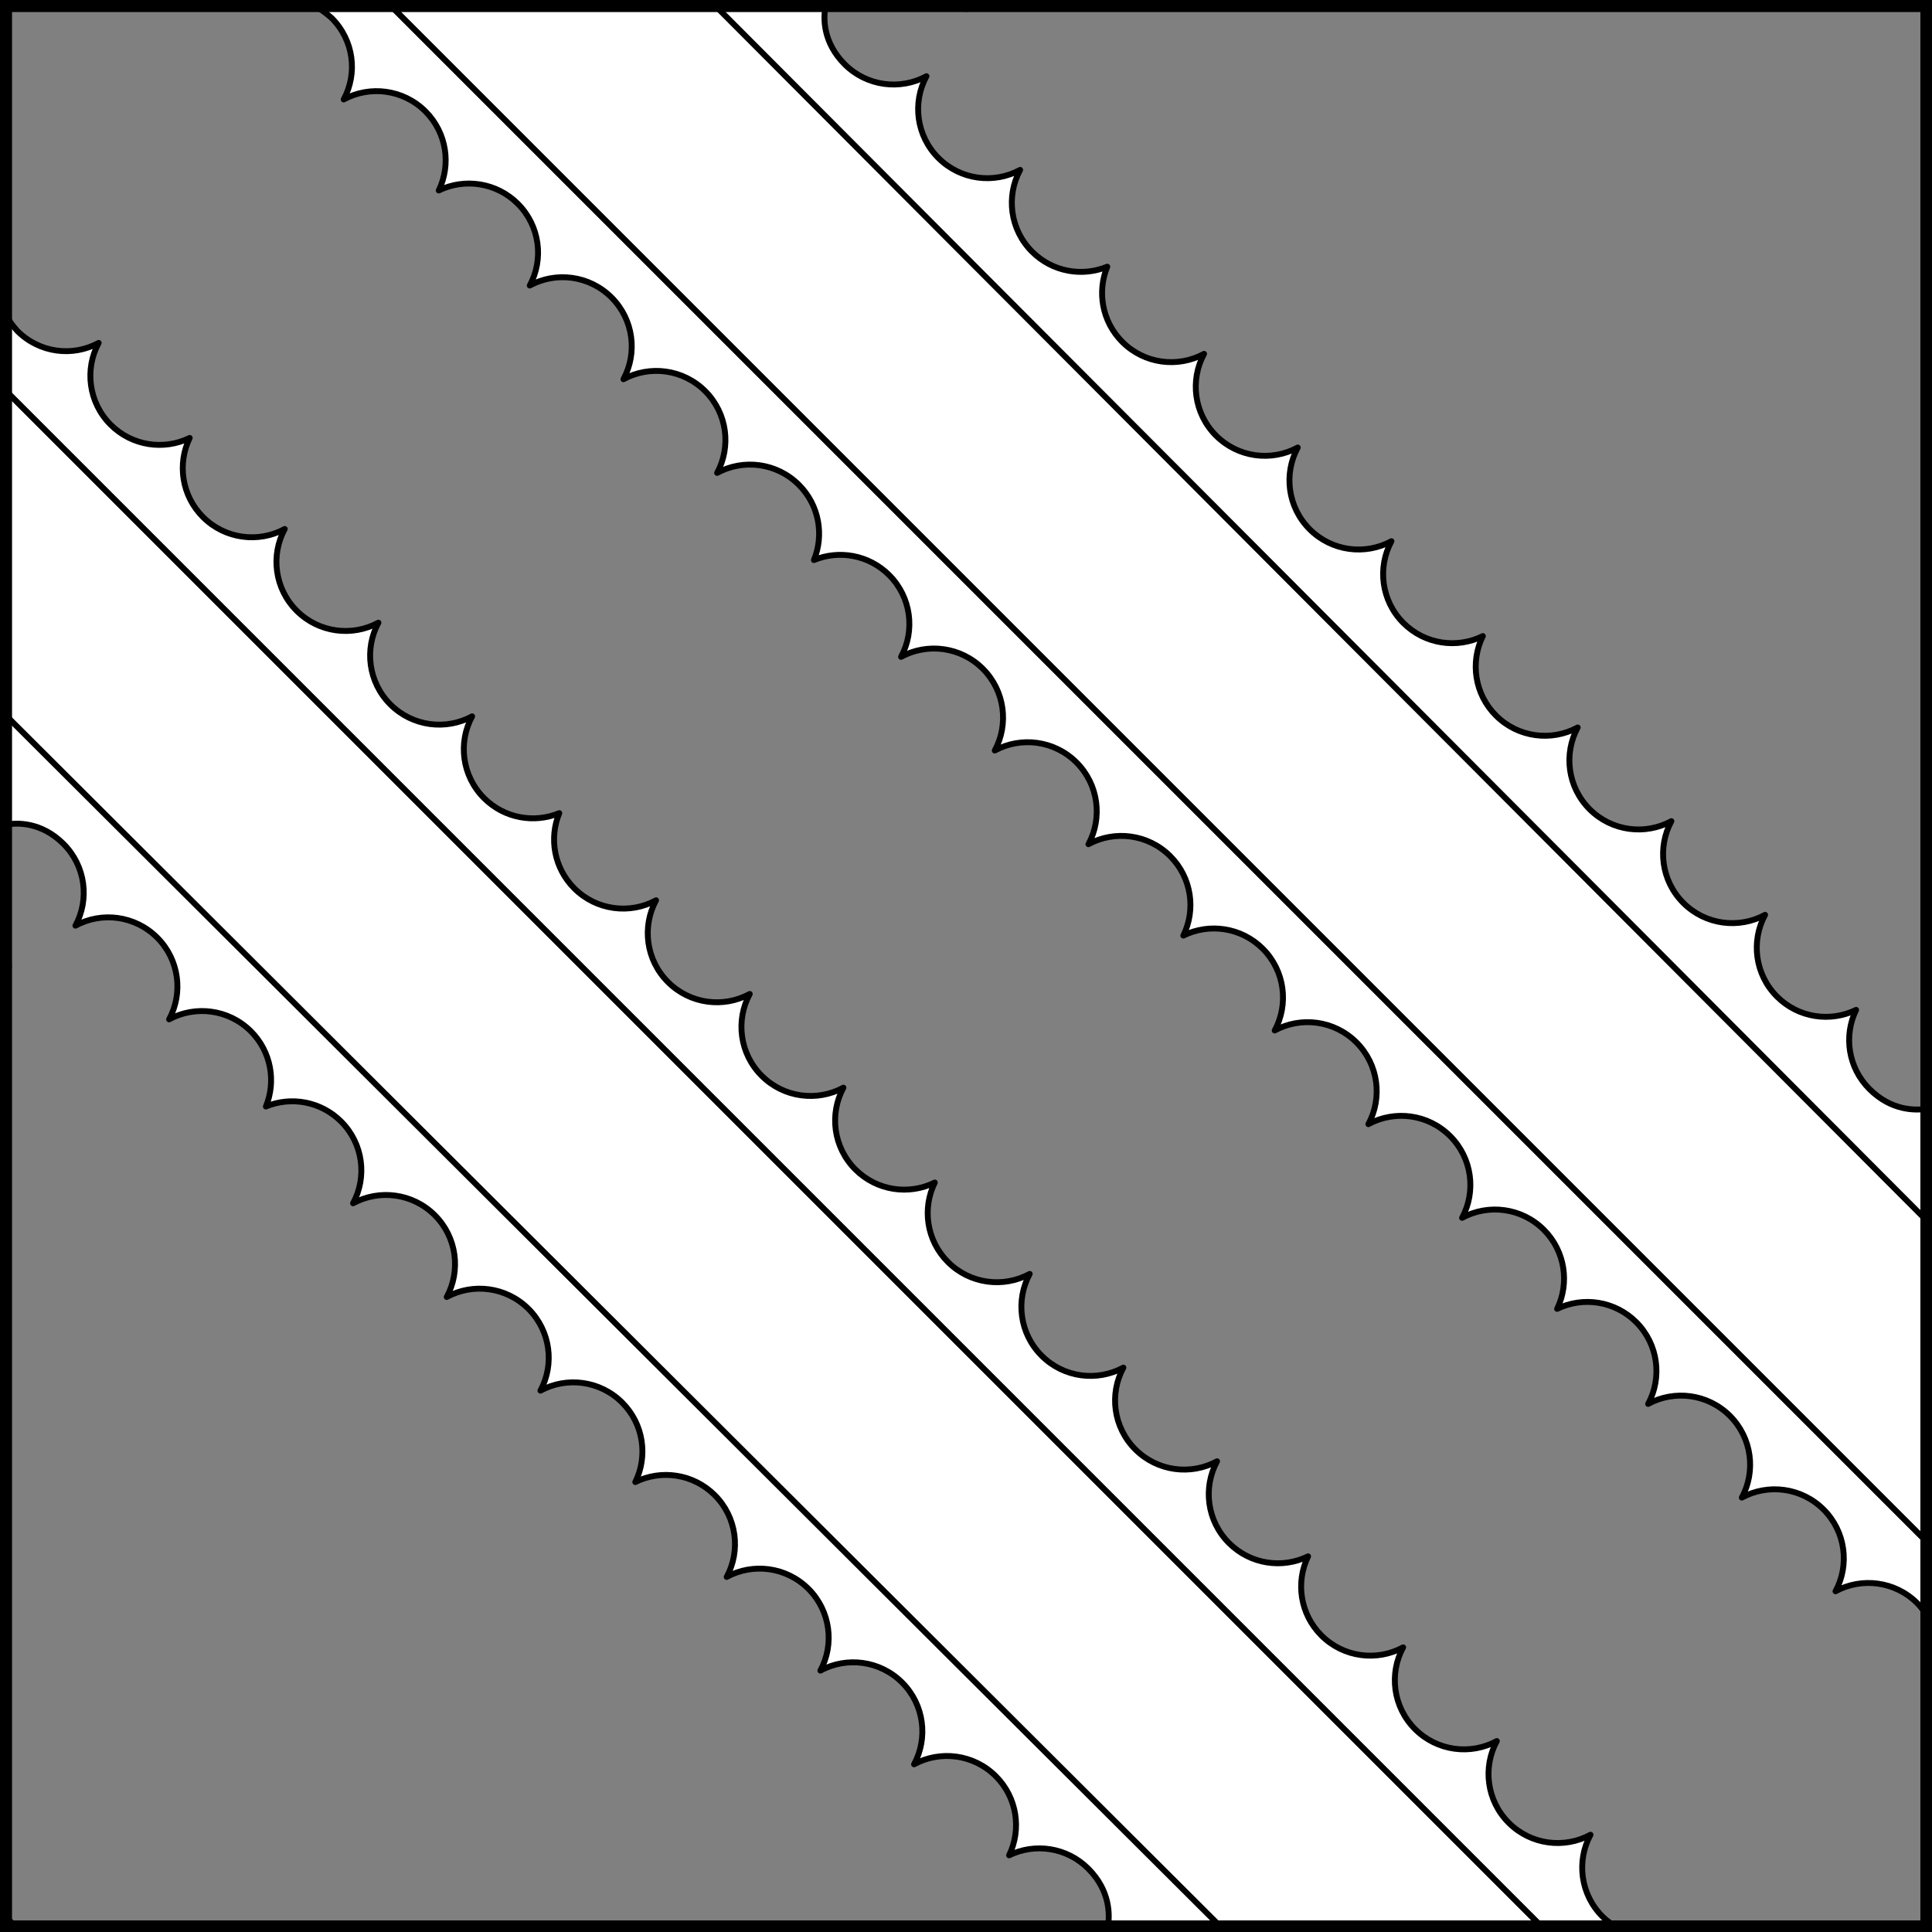
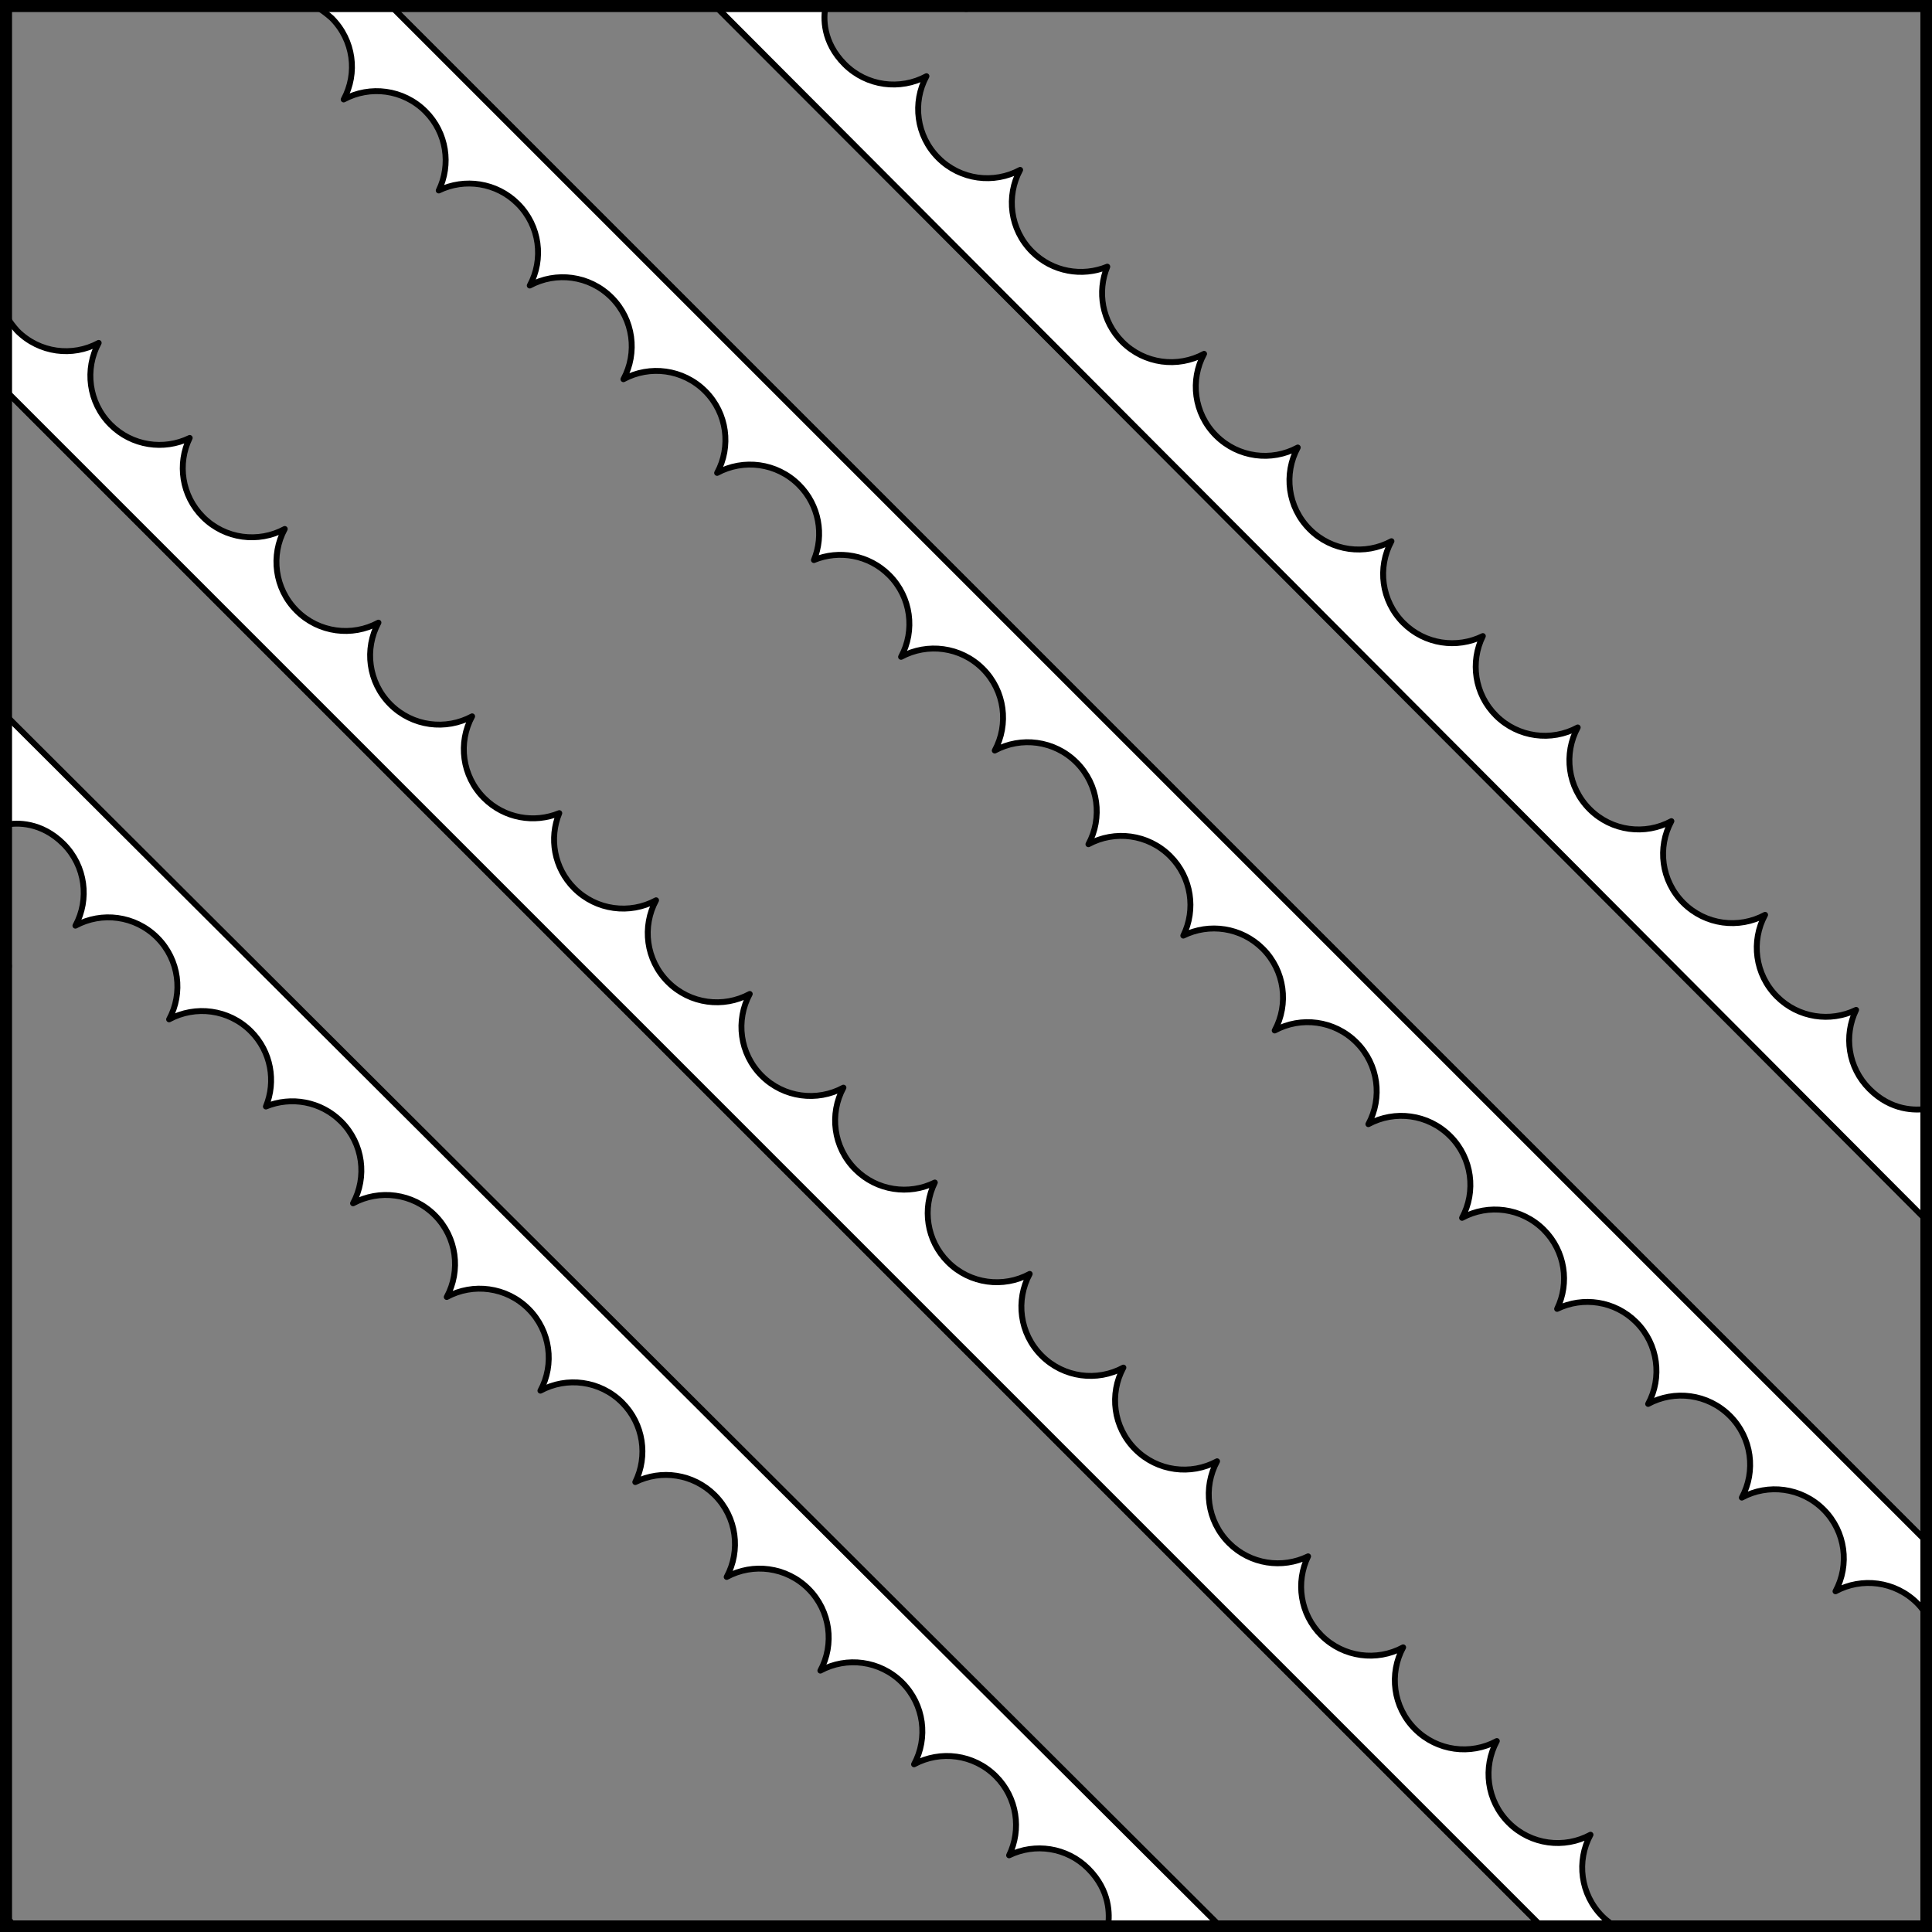
<svg xmlns="http://www.w3.org/2000/svg" version="1.1" viewBox="425.5 65.5 327.938 327.938" width="327.938" height="327.938">
  <rect x="425.5" y="65.5" width="327.938" height="327.938" fill="#808080" stroke="none" />
  <defs>
    <clipPath id="artboard_clip_path">
      <path d="M 425.5 65.5 L 753.438 65.5 L 753.438 393.438 L 425.5 393.438 Z" />
    </clipPath>
  </defs>
  <g id="Bendlets_Fimbriated_Engrailed,_Two_(2)" stroke-opacity="1" stroke="none" fill="none" fill-opacity="1" stroke-dasharray="none">
    <title>Bendlets Fimbriated Engrailed, Two (2)</title>
    <g id="Bendlets_Fimbriated_Engrailed,_Two_(2)_Layer_2" clip-path="url(#artboard_clip_path)">
      <title>Layer 2</title>
      <g id="Graphic_329">
        <path d="M 39.403 99.956 C 39.405 103.641 39.407 107.648 39.409 111.987 L 326.112 398.689 C 328.742 395.263 331.323 391.806 333.852 388.323 C 330.474 388.659 326.979 387.533 324.392 384.946 C 320.634 381.187 319.959 375.513 322.368 371.067 C 317.922 373.476 312.248 372.802 308.49 369.044 C 304.732 365.285 304.057 359.611 306.466 355.165 C 302.021 357.574 296.346 356.9 292.588 353.142 C 288.83 349.383 288.155 343.709 290.565 339.263 C 286.119 341.673 280.444 340.998 276.686 337.24 C 273.054 333.608 272.302 328.186 274.43 323.813 C 270.057 325.941 264.636 325.189 261.004 321.557 C 257.245 317.799 256.571 312.125 258.98 307.679 C 254.534 310.088 248.86 309.414 245.102 305.655 C 241.344 301.897 240.669 296.223 243.078 291.777 C 238.632 294.186 232.958 293.512 229.2 289.753 C 225.442 285.995 224.767 280.321 227.176 275.875 C 222.73 278.284 217.056 277.61 213.298 273.852 C 209.648 270.202 208.907 264.746 211.073 260.362 C 206.689 262.528 201.233 261.787 197.583 258.137 C 193.825 254.379 193.151 248.705 195.56 244.259 C 191.114 246.668 185.44 245.993 181.681 242.235 C 177.923 238.477 177.249 232.803 179.658 228.357 C 175.212 230.766 169.538 230.091 165.78 226.333 C 162.021 222.575 161.347 216.901 163.756 212.455 L 163.756 212.455 C 159.31 214.864 153.636 214.19 149.878 210.431 C 146.425 206.979 145.575 201.91 147.327 197.661 C 143.079 199.413 138.009 198.563 134.557 195.11 C 130.799 191.352 130.124 185.678 132.533 181.232 C 128.087 183.641 122.413 182.967 118.655 179.208 C 114.897 175.45 114.222 169.776 116.631 165.33 C 112.185 167.739 106.511 167.065 102.753 163.307 C 98.995 159.548 98.32 153.874 100.729 149.428 C 96.283 151.837 90.609 151.163 86.851 147.405 C 83.219 143.773 82.467 138.351 84.595 133.978 C 80.222 136.106 74.801 135.354 71.169 131.722 C 67.41 127.964 66.736 122.29 69.145 117.844 C 64.699 120.253 59.025 119.579 55.267 115.82 C 51.508 112.062 50.834 106.388 53.243 101.942 C 48.812 104.343 43.161 103.681 39.403 99.956 Z" fill="#FFFFFF" />
        <path d="M 39.403 99.956 C 39.405 103.641 39.407 107.648 39.409 111.987 L 326.112 398.689 C 328.742 395.263 331.323 391.806 333.852 388.323 C 330.474 388.659 326.979 387.533 324.392 384.946 C 320.634 381.187 319.959 375.513 322.368 371.067 C 317.922 373.476 312.248 372.802 308.49 369.044 C 304.732 365.285 304.057 359.611 306.466 355.165 C 302.021 357.574 296.346 356.9 292.588 353.142 C 288.83 349.383 288.155 343.709 290.565 339.263 C 286.119 341.673 280.444 340.998 276.686 337.24 C 273.054 333.608 272.302 328.186 274.43 323.813 C 270.057 325.941 264.636 325.189 261.004 321.557 C 257.245 317.799 256.571 312.125 258.98 307.679 C 254.534 310.088 248.86 309.414 245.102 305.655 C 241.344 301.897 240.669 296.223 243.078 291.777 C 238.632 294.186 232.958 293.512 229.2 289.753 C 225.442 285.995 224.767 280.321 227.176 275.875 C 222.73 278.284 217.056 277.61 213.298 273.852 C 209.648 270.202 208.907 264.746 211.073 260.362 C 206.689 262.528 201.233 261.787 197.583 258.137 C 193.825 254.379 193.151 248.705 195.56 244.259 C 191.114 246.668 185.44 245.993 181.681 242.235 C 177.923 238.477 177.249 232.803 179.658 228.357 C 175.212 230.766 169.538 230.091 165.78 226.333 C 162.021 222.575 161.347 216.901 163.756 212.455 L 163.756 212.455 C 159.31 214.864 153.636 214.19 149.878 210.431 C 146.425 206.979 145.575 201.91 147.327 197.661 C 143.079 199.413 138.009 198.563 134.557 195.11 C 130.799 191.352 130.124 185.678 132.533 181.232 C 128.087 183.641 122.413 182.967 118.655 179.208 C 114.897 175.45 114.222 169.776 116.631 165.33 C 112.185 167.739 106.511 167.065 102.753 163.307 C 98.995 159.548 98.32 153.874 100.729 149.428 C 96.283 151.837 90.609 151.163 86.851 147.405 C 83.219 143.773 82.467 138.351 84.595 133.978 C 80.222 136.106 74.801 135.354 71.169 131.722 C 67.41 127.964 66.736 122.29 69.145 117.844 C 64.699 120.253 59.025 119.579 55.267 115.82 C 51.508 112.062 50.834 106.388 53.243 101.942 C 48.812 104.343 43.161 103.681 39.403 99.956 Z" stroke="black" stroke-linecap="round" stroke-linejoin="round" stroke-width="1" />
      </g>
      <g id="Graphic_327">
        <path d="M 390.95 277.826 C 392.397 273.101 393.707 268.38 394.875 263.671 C 391.505 263.998 388.02 262.872 385.439 260.291 C 381.681 256.533 381.006 250.858 383.415 246.412 C 378.969 248.822 373.295 248.147 369.537 244.389 C 365.905 240.757 365.153 235.335 367.281 230.962 C 362.908 233.09 357.487 232.339 353.855 228.707 C 350.096 224.948 349.422 219.274 351.831 214.828 C 347.385 217.237 341.711 216.563 337.953 212.805 C 334.194 209.046 333.52 203.372 335.929 198.926 C 331.483 201.335 325.809 200.661 322.051 196.903 C 318.292 193.144 317.618 187.47 320.027 183.024 C 315.581 185.433 309.907 184.759 306.149 181.001 C 302.499 177.351 301.758 171.895 303.924 167.511 C 299.54 169.677 294.084 168.936 290.434 165.286 C 286.676 161.528 286.002 155.854 288.411 151.408 C 283.965 153.817 278.291 153.143 274.532 149.384 C 270.774 145.626 270.1 139.952 272.509 135.506 C 268.063 137.915 262.389 137.241 258.63 133.482 C 254.872 129.724 254.198 124.05 256.607 119.604 L 256.607 119.604 C 254.87 120.545 252.946 121.016 251.022 121.016 C 248.02 121.016 245.019 119.871 242.728 117.58 C 239.276 114.128 238.426 109.059 240.178 104.81 C 235.929 106.562 230.86 105.712 227.408 102.26 C 223.649 98.501 222.975 92.827 225.384 88.381 C 220.938 90.79 215.264 90.116 211.506 86.358 C 207.747 82.599 207.073 76.925 209.482 72.479 C 205.036 74.888 199.362 74.214 195.604 70.456 C 194.405 69.256 193.519 67.862 192.948 66.375 L 179.499 66.375 Z" fill="#FFFFFF" />
        <path d="M 390.95 277.826 C 392.397 273.101 393.707 268.38 394.875 263.671 C 391.505 263.998 388.02 262.872 385.439 260.291 C 381.681 256.533 381.006 250.858 383.415 246.412 C 378.969 248.822 373.295 248.147 369.537 244.389 C 365.905 240.757 365.153 235.335 367.281 230.962 C 362.908 233.09 357.487 232.339 353.855 228.707 C 350.096 224.948 349.422 219.274 351.831 214.828 C 347.385 217.237 341.711 216.563 337.953 212.805 C 334.194 209.046 333.52 203.372 335.929 198.926 C 331.483 201.335 325.809 200.661 322.051 196.903 C 318.292 193.144 317.618 187.47 320.027 183.024 C 315.581 185.433 309.907 184.759 306.149 181.001 C 302.499 177.351 301.758 171.895 303.924 167.511 C 299.54 169.677 294.084 168.936 290.434 165.286 C 286.676 161.528 286.002 155.854 288.411 151.408 C 283.965 153.817 278.291 153.143 274.532 149.384 C 270.774 145.626 270.1 139.952 272.509 135.506 C 268.063 137.915 262.389 137.241 258.63 133.482 C 254.872 129.724 254.198 124.05 256.607 119.604 L 256.607 119.604 C 254.87 120.545 252.946 121.016 251.022 121.016 C 248.02 121.016 245.019 119.871 242.728 117.58 C 239.276 114.128 238.426 109.059 240.178 104.81 C 235.929 106.562 230.86 105.712 227.408 102.26 C 223.649 98.501 222.975 92.827 225.384 88.381 C 220.938 90.79 215.264 90.116 211.506 86.358 C 207.747 82.599 207.073 76.925 209.482 72.479 C 205.036 74.888 199.362 74.214 195.604 70.456 C 194.405 69.256 193.519 67.862 192.948 66.375 L 179.499 66.375 Z" stroke="black" stroke-linecap="round" stroke-linejoin="round" stroke-width="1" />
      </g>
      <g id="Graphic_300">
-         <path d="M 752.305 327.238 L 752.305 271.935 L 546.839 66.469 L 491.535 66.469 Z" fill="#FFFFFF" />
        <path d="M 752.305 327.238 L 752.305 271.935 L 546.839 66.469 L 491.535 66.469 Z" stroke="black" stroke-linecap="round" stroke-linejoin="round" stroke-width="1" />
      </g>
      <g id="Graphic_299">
-         <path d="M 426.336 131.668 L 426.336 186.971 L 631.802 392.438 L 687.106 392.438 Z" fill="#FFFFFF" />
        <path d="M 426.336 131.668 L 426.336 186.971 L 631.802 392.438 L 687.106 392.438 Z" stroke="black" stroke-linecap="round" stroke-linejoin="round" stroke-width="1" />
      </g>
      <g id="Graphic_315">
        <path d="M 485.427 269.749 L 485.427 269.749 C 489.873 267.339 495.547 268.014 499.305 271.772 C 503.064 275.53 503.738 281.205 501.329 285.651 C 505.775 283.241 511.449 283.916 515.207 287.674 C 518.966 291.432 519.64 297.107 517.231 301.553 C 521.677 299.143 527.351 299.818 531.109 303.576 C 534.759 307.226 535.5 312.682 533.334 317.066 C 537.718 314.899 543.174 315.641 546.824 319.291 C 550.582 323.049 551.256 328.723 548.847 333.169 C 553.293 330.76 558.967 331.434 562.726 335.192 C 566.484 338.951 567.158 344.625 564.749 349.071 C 569.195 346.662 574.869 347.336 578.628 351.094 C 582.386 354.853 583.06 360.527 580.651 364.973 C 585.097 362.564 590.771 363.238 594.529 366.996 C 598.162 370.628 598.913 376.05 596.785 380.423 C 601.158 378.295 606.58 379.047 610.212 382.679 C 613.97 386.437 613.85 390.501 613.585 392.429 L 632.71 392.571 L 426.416 186.859 L 426.539 205.492 C 428.327 205.112 432.52 204.987 436.279 208.746 C 440.037 212.504 440.711 218.178 438.302 222.624 C 442.748 220.215 448.422 220.889 452.181 224.648 C 455.939 228.406 456.613 234.08 454.204 238.526 C 458.65 236.117 464.324 236.791 468.083 240.549 C 471.535 244.002 472.385 249.071 470.633 253.32 C 474.882 251.568 479.951 252.418 483.403 255.87 C 487.162 259.628 487.836 265.303 485.427 269.749 Z" fill="#FFFFFF" />
        <path d="M 485.427 269.749 L 485.427 269.749 C 489.873 267.339 495.547 268.014 499.305 271.772 C 503.064 275.53 503.738 281.205 501.329 285.651 C 505.775 283.241 511.449 283.916 515.207 287.674 C 518.966 291.432 519.64 297.107 517.231 301.553 C 521.677 299.143 527.351 299.818 531.109 303.576 C 534.759 307.226 535.5 312.682 533.334 317.066 C 537.718 314.899 543.174 315.641 546.824 319.291 C 550.582 323.049 551.256 328.723 548.847 333.169 C 553.293 330.76 558.967 331.434 562.726 335.192 C 566.484 338.951 567.158 344.625 564.749 349.071 C 569.195 346.662 574.869 347.336 578.628 351.094 C 582.386 354.853 583.06 360.527 580.651 364.973 C 585.097 362.564 590.771 363.238 594.529 366.996 C 598.162 370.628 598.913 376.05 596.785 380.423 C 601.158 378.295 606.58 379.047 610.212 382.679 C 613.97 386.437 613.85 390.501 613.585 392.429 L 632.71 392.571 L 426.416 186.859 L 426.539 205.492 C 428.327 205.112 432.52 204.987 436.279 208.746 C 440.037 212.504 440.711 218.178 438.302 222.624 C 442.748 220.215 448.422 220.889 452.181 224.648 C 455.939 228.406 456.613 234.08 454.204 238.526 C 458.65 236.117 464.324 236.791 468.083 240.549 C 471.535 244.002 472.385 249.071 470.633 253.32 C 474.882 251.568 479.951 252.418 483.403 255.87 C 487.162 259.628 487.836 265.303 485.427 269.749 Z" stroke="black" stroke-linecap="round" stroke-linejoin="round" stroke-width="1" />
      </g>
      <g id="Graphic_281">
        <path d="M 536.861 218.314 C 532.415 220.723 526.741 220.049 522.983 216.291 C 519.53 212.838 518.68 207.769 520.433 203.52 C 516.184 205.272 511.115 204.422 507.662 200.97 C 503.904 197.212 503.229 191.537 505.639 187.091 C 501.193 189.501 495.518 188.826 491.76 185.068 C 488.002 181.31 487.327 175.635 489.737 171.189 C 485.291 173.599 479.616 172.924 475.858 169.166 C 472.1 165.408 471.425 159.733 473.835 155.288 C 469.389 157.697 463.715 157.022 459.956 153.264 C 456.324 149.632 455.572 144.21 457.701 139.837 C 453.328 141.966 447.906 141.214 444.274 137.582 C 440.516 133.823 439.841 128.149 442.25 123.703 C 437.805 126.113 432.19 125.422 428.432 121.664 C 426.959 120.007 426.443 118.879 426.443 118.879 L 426.001 131.333 L 687 392.332 L 699.436 392.358 C 699.436 392.358 698.327 391.635 697.497 390.805 C 693.739 387.047 693.064 381.373 695.474 376.927 C 691.028 379.336 685.354 378.661 681.595 374.903 C 677.837 371.145 677.163 365.471 679.572 361.025 C 675.126 363.434 669.452 362.759 665.693 359.001 C 661.935 355.243 661.261 349.569 663.67 345.123 C 659.224 347.532 653.55 346.857 649.791 343.099 C 646.159 339.467 645.407 334.046 647.536 329.673 C 643.163 331.801 637.741 331.049 634.109 327.417 C 630.351 323.659 629.676 317.984 632.086 313.538 C 627.64 315.948 621.965 315.273 618.207 311.515 C 614.449 307.757 613.774 302.082 616.184 297.636 C 611.738 300.046 606.063 299.371 602.305 295.613 C 598.547 291.855 597.872 286.18 600.282 281.734 C 595.836 284.144 590.162 283.469 586.403 279.711 C 582.754 276.061 582.012 270.605 584.178 266.221 C 579.795 268.388 574.338 267.646 570.689 263.997 C 566.931 260.238 566.256 254.564 568.665 250.118 C 564.219 252.527 558.545 251.853 554.787 248.095 C 551.029 244.336 550.354 238.662 552.763 234.216 C 548.317 236.625 542.643 235.951 538.885 232.193 C 535.127 228.434 534.452 222.76 536.861 218.314 Z" fill="#FFFFFF" />
        <path d="M 536.861 218.314 C 532.415 220.723 526.741 220.049 522.983 216.291 C 519.53 212.838 518.68 207.769 520.433 203.52 C 516.184 205.272 511.115 204.422 507.662 200.97 C 503.904 197.212 503.229 191.537 505.639 187.091 C 501.193 189.501 495.518 188.826 491.76 185.068 C 488.002 181.31 487.327 175.635 489.737 171.189 C 485.291 173.599 479.616 172.924 475.858 169.166 C 472.1 165.408 471.425 159.733 473.835 155.288 C 469.389 157.697 463.715 157.022 459.956 153.264 C 456.324 149.632 455.572 144.21 457.701 139.837 C 453.328 141.966 447.906 141.214 444.274 137.582 C 440.516 133.823 439.841 128.149 442.25 123.703 C 437.805 126.113 432.19 125.422 428.432 121.664 C 426.959 120.007 426.443 118.879 426.443 118.879 L 426.001 131.333 L 687 392.332 L 699.436 392.358 C 699.436 392.358 698.327 391.635 697.497 390.805 C 693.739 387.047 693.064 381.373 695.474 376.927 C 691.028 379.336 685.354 378.661 681.595 374.903 C 677.837 371.145 677.163 365.471 679.572 361.025 C 675.126 363.434 669.452 362.759 665.693 359.001 C 661.935 355.243 661.261 349.569 663.67 345.123 C 659.224 347.532 653.55 346.857 649.791 343.099 C 646.159 339.467 645.407 334.046 647.536 329.673 C 643.163 331.801 637.741 331.049 634.109 327.417 C 630.351 323.659 629.676 317.984 632.086 313.538 C 627.64 315.948 621.965 315.273 618.207 311.515 C 614.449 307.757 613.774 302.082 616.184 297.636 C 611.738 300.046 606.063 299.371 602.305 295.613 C 598.547 291.855 597.872 286.18 600.282 281.734 C 595.836 284.144 590.162 283.469 586.403 279.711 C 582.754 276.061 582.012 270.605 584.178 266.221 C 579.795 268.388 574.338 267.646 570.689 263.997 C 566.931 260.238 566.256 254.564 568.665 250.118 C 564.219 252.527 558.545 251.853 554.787 248.095 C 551.029 244.336 550.354 238.662 552.763 234.216 C 548.317 236.625 542.643 235.951 538.885 232.193 C 535.127 228.434 534.452 222.76 536.861 218.314 Z" stroke="black" stroke-linecap="round" stroke-linejoin="round" stroke-width="1" />
      </g>
      <g id="Graphic_322">
-         <path d="M 491.8 66.469 L 547.104 66.469 L 752.57 271.935 L 752.57 327.238 Z" fill="#FFFFFF" />
        <path d="M 491.8 66.469 L 547.104 66.469 L 752.57 271.935 L 752.57 327.238 Z" stroke="black" stroke-linecap="round" stroke-linejoin="round" stroke-width="1" />
      </g>
      <g id="Graphic_321">
        <path d="M 629.881 125.559 L 629.881 125.559 C 627.472 130.005 628.146 135.68 631.905 139.438 C 635.663 143.196 641.337 143.871 645.783 141.461 C 643.374 145.907 644.048 151.582 647.807 155.34 C 651.565 159.098 657.239 159.773 661.685 157.363 C 659.276 161.809 659.95 167.483 663.709 171.242 C 667.358 174.891 672.814 175.633 677.198 173.467 C 675.032 177.85 675.774 183.307 679.423 186.956 C 683.181 190.714 688.856 191.389 693.302 188.98 C 690.892 193.426 691.567 199.1 695.325 202.858 C 699.083 206.616 704.758 207.291 709.203 204.882 C 706.794 209.328 707.469 215.002 711.227 218.76 C 714.985 222.518 720.659 223.193 725.106 220.784 C 722.696 225.23 723.371 230.904 727.129 234.662 C 730.761 238.294 736.183 239.046 740.556 236.918 C 738.427 241.291 739.179 246.712 742.811 250.344 C 746.57 254.103 750.633 253.983 752.562 253.718 L 752.704 272.843 L 546.992 66.549 L 565.625 66.672 C 565.245 68.459 565.12 72.653 568.878 76.411 C 572.636 80.169 578.311 80.844 582.757 78.435 C 580.347 82.881 581.022 88.555 584.78 92.313 C 588.538 96.071 594.213 96.746 598.659 94.337 C 596.249 98.783 596.924 104.457 600.682 108.215 C 604.135 111.668 609.204 112.518 613.452 110.765 C 611.7 115.014 612.55 120.083 616.003 123.536 C 619.761 127.294 625.435 127.969 629.881 125.559 Z" fill="#FFFFFF" />
        <path d="M 629.881 125.559 L 629.881 125.559 C 627.472 130.005 628.146 135.68 631.905 139.438 C 635.663 143.196 641.337 143.871 645.783 141.461 C 643.374 145.907 644.048 151.582 647.807 155.34 C 651.565 159.098 657.239 159.773 661.685 157.363 C 659.276 161.809 659.95 167.483 663.709 171.242 C 667.358 174.891 672.814 175.633 677.198 173.467 C 675.032 177.85 675.774 183.307 679.423 186.956 C 683.181 190.714 688.856 191.389 693.302 188.98 C 690.892 193.426 691.567 199.1 695.325 202.858 C 699.083 206.616 704.758 207.291 709.203 204.882 C 706.794 209.328 707.469 215.002 711.227 218.76 C 714.985 222.518 720.659 223.193 725.106 220.784 C 722.696 225.23 723.371 230.904 727.129 234.662 C 730.761 238.294 736.183 239.046 740.556 236.918 C 738.427 241.291 739.179 246.712 742.811 250.344 C 746.57 254.103 750.633 253.983 752.562 253.718 L 752.704 272.843 L 546.992 66.549 L 565.625 66.672 C 565.245 68.459 565.12 72.653 568.878 76.411 C 572.636 80.169 578.311 80.844 582.757 78.435 C 580.347 82.881 581.022 88.555 584.78 92.313 C 588.538 96.071 594.213 96.746 598.659 94.337 C 596.249 98.783 596.924 104.457 600.682 108.215 C 604.135 111.668 609.204 112.518 613.452 110.765 C 611.7 115.014 612.55 120.083 616.003 123.536 C 619.761 127.294 625.435 127.969 629.881 125.559 Z" stroke="black" stroke-linecap="round" stroke-linejoin="round" stroke-width="1" />
      </g>
      <g id="Graphic_319">
        <path d="M 578.447 176.994 C 580.856 172.548 580.182 166.874 576.423 163.115 C 572.971 159.663 567.902 158.813 563.653 160.565 C 565.405 156.316 564.555 151.247 561.102 147.795 C 557.344 144.036 551.67 143.362 547.224 145.771 C 549.633 141.325 548.959 135.651 545.201 131.893 C 541.442 128.134 535.768 127.46 531.322 129.869 C 533.731 125.423 533.057 119.749 529.299 115.991 C 525.54 112.233 519.866 111.558 515.42 113.967 C 517.829 109.521 517.155 103.847 513.397 100.089 C 509.765 96.457 504.343 95.705 499.97 97.833 C 502.098 93.46 501.346 88.039 497.714 84.407 C 493.956 80.648 488.282 79.974 483.836 82.383 C 486.245 77.937 485.554 72.322 481.796 68.564 C 480.139 67.091 479.012 66.576 479.012 66.576 L 491.465 66.134 L 752.464 327.132 L 752.491 339.568 C 752.491 339.568 751.767 338.459 750.938 337.63 C 747.179 333.872 741.505 333.197 737.059 335.606 C 739.468 331.16 738.794 325.486 735.036 321.728 C 731.277 317.97 725.603 317.295 721.157 319.704 C 723.566 315.258 722.892 309.584 719.134 305.826 C 715.375 302.068 709.701 301.393 705.255 303.802 C 707.664 299.356 706.99 293.682 703.232 289.924 C 699.6 286.292 694.178 285.54 689.805 287.668 C 691.933 283.295 691.182 277.874 687.549 274.242 C 683.791 270.483 678.117 269.809 673.671 272.218 C 676.08 267.772 675.406 262.098 671.647 258.34 C 667.889 254.581 662.215 253.907 657.769 256.316 C 660.178 251.87 659.504 246.196 655.745 242.438 C 651.987 238.679 646.313 238.005 641.867 240.414 C 644.276 235.968 643.602 230.294 639.844 226.536 C 636.194 222.886 630.738 222.145 626.354 224.311 C 628.52 219.927 627.779 214.471 624.129 210.821 C 620.371 207.063 614.697 206.389 610.251 208.798 C 612.66 204.352 611.985 198.678 608.227 194.919 C 604.469 191.161 598.795 190.487 594.349 192.896 C 596.758 188.45 596.083 182.776 592.325 179.017 C 588.567 175.259 582.893 174.585 578.447 176.994 Z" fill="#FFFFFF" />
        <path d="M 578.447 176.994 C 580.856 172.548 580.182 166.874 576.423 163.115 C 572.971 159.663 567.902 158.813 563.653 160.565 C 565.405 156.316 564.555 151.247 561.102 147.795 C 557.344 144.036 551.67 143.362 547.224 145.771 C 549.633 141.325 548.959 135.651 545.201 131.893 C 541.442 128.134 535.768 127.46 531.322 129.869 C 533.731 125.423 533.057 119.749 529.299 115.991 C 525.54 112.233 519.866 111.558 515.42 113.967 C 517.829 109.521 517.155 103.847 513.397 100.089 C 509.765 96.457 504.343 95.705 499.97 97.833 C 502.098 93.46 501.346 88.039 497.714 84.407 C 493.956 80.648 488.282 79.974 483.836 82.383 C 486.245 77.937 485.554 72.322 481.796 68.564 C 480.139 67.091 479.012 66.576 479.012 66.576 L 491.465 66.134 L 752.464 327.132 L 752.491 339.568 C 752.491 339.568 751.767 338.459 750.938 337.63 C 747.179 333.872 741.505 333.197 737.059 335.606 C 739.468 331.16 738.794 325.486 735.036 321.728 C 731.277 317.97 725.603 317.295 721.157 319.704 C 723.566 315.258 722.892 309.584 719.134 305.826 C 715.375 302.068 709.701 301.393 705.255 303.802 C 707.664 299.356 706.99 293.682 703.232 289.924 C 699.6 286.292 694.178 285.54 689.805 287.668 C 691.933 283.295 691.182 277.874 687.549 274.242 C 683.791 270.483 678.117 269.809 673.671 272.218 C 676.08 267.772 675.406 262.098 671.647 258.34 C 667.889 254.581 662.215 253.907 657.769 256.316 C 660.178 251.87 659.504 246.196 655.745 242.438 C 651.987 238.679 646.313 238.005 641.867 240.414 C 644.276 235.968 643.602 230.294 639.844 226.536 C 636.194 222.886 630.738 222.145 626.354 224.311 C 628.52 219.927 627.779 214.471 624.129 210.821 C 620.371 207.063 614.697 206.389 610.251 208.798 C 612.66 204.352 611.985 198.678 608.227 194.919 C 604.469 191.161 598.795 190.487 594.349 192.896 C 596.758 188.45 596.083 182.776 592.325 179.017 C 588.567 175.259 582.893 174.585 578.447 176.994 Z" stroke="black" stroke-linecap="round" stroke-linejoin="round" stroke-width="1" />
      </g>
      <g id="Graphic_270">
        <path d="M 112.225 263.985 C 114.635 259.539 113.96 253.865 110.202 250.107 C 106.749 246.655 101.68 245.804 97.431 247.557 C 99.184 243.308 98.334 238.239 94.881 234.786 C 91.123 231.028 85.449 230.353 81.003 232.763 C 83.412 228.317 82.737 222.642 78.979 218.884 C 75.221 215.126 69.547 214.451 65.101 216.861 C 67.51 212.415 66.835 206.74 63.077 202.982 C 59.319 199.224 53.645 198.549 49.199 200.959 C 51.608 196.513 50.934 190.839 47.175 187.08 C 43.543 183.448 39.275 183.606 39.275 183.606 L 39.375 167.394 L 301.102 428.988 L 293.792 437.062 C 293.792 437.062 291.443 435.777 287.133 437.703 C 289.059 433.393 288.253 428.159 284.716 424.621 C 280.958 420.863 275.284 420.188 270.838 422.598 C 273.247 418.152 272.573 412.478 268.814 408.719 C 265.056 404.961 259.382 404.287 254.936 406.696 C 257.345 402.25 256.671 396.576 252.912 392.817 C 249.154 389.059 243.48 388.385 239.034 390.794 C 241.443 386.348 240.769 380.674 237.01 376.915 C 233.378 373.283 227.957 372.531 223.584 374.66 C 225.712 370.287 224.96 364.865 221.328 361.233 C 217.57 357.475 211.896 356.8 207.45 359.21 C 209.859 354.764 209.184 349.089 205.426 345.331 C 201.668 341.573 195.994 340.898 191.548 343.308 C 193.957 338.862 193.282 333.187 189.524 329.429 C 185.766 325.671 180.092 324.996 175.646 327.406 C 178.055 322.96 177.38 317.286 173.622 313.527 C 169.973 309.878 164.516 309.136 160.132 311.302 C 162.299 306.919 161.557 301.462 157.908 297.813 C 154.149 294.055 148.475 293.38 144.029 295.789 C 146.439 291.343 145.764 285.669 142.006 281.911 C 138.248 278.153 132.573 277.478 128.127 279.887 C 130.537 275.441 129.862 269.767 126.104 266.009 C 122.346 262.251 116.671 261.576 112.225 263.985 Z" fill="#FFFFFF" />
        <path d="M 112.225 263.985 C 114.635 259.539 113.96 253.865 110.202 250.107 C 106.749 246.655 101.68 245.804 97.431 247.557 C 99.184 243.308 98.334 238.239 94.881 234.786 C 91.123 231.028 85.449 230.353 81.003 232.763 C 83.412 228.317 82.737 222.642 78.979 218.884 C 75.221 215.126 69.547 214.451 65.101 216.861 C 67.51 212.415 66.835 206.74 63.077 202.982 C 59.319 199.224 53.645 198.549 49.199 200.959 C 51.608 196.513 50.934 190.839 47.175 187.08 C 43.543 183.448 39.275 183.606 39.275 183.606 L 39.375 167.394 L 301.102 428.988 L 293.792 437.062 C 293.792 437.062 291.443 435.777 287.133 437.703 C 289.059 433.393 288.253 428.159 284.716 424.621 C 280.958 420.863 275.284 420.188 270.838 422.598 C 273.247 418.152 272.573 412.478 268.814 408.719 C 265.056 404.961 259.382 404.287 254.936 406.696 C 257.345 402.25 256.671 396.576 252.912 392.817 C 249.154 389.059 243.48 388.385 239.034 390.794 C 241.443 386.348 240.769 380.674 237.01 376.915 C 233.378 373.283 227.957 372.531 223.584 374.66 C 225.712 370.287 224.96 364.865 221.328 361.233 C 217.57 357.475 211.896 356.8 207.45 359.21 C 209.859 354.764 209.184 349.089 205.426 345.331 C 201.668 341.573 195.994 340.898 191.548 343.308 C 193.957 338.862 193.282 333.187 189.524 329.429 C 185.766 325.671 180.092 324.996 175.646 327.406 C 178.055 322.96 177.38 317.286 173.622 313.527 C 169.973 309.878 164.516 309.136 160.132 311.302 C 162.299 306.919 161.557 301.462 157.908 297.813 C 154.149 294.055 148.475 293.38 144.029 295.789 C 146.439 291.343 145.764 285.669 142.006 281.911 C 138.248 278.153 132.573 277.478 128.127 279.887 C 130.537 275.441 129.862 269.767 126.104 266.009 C 122.346 262.251 116.671 261.576 112.225 263.985 Z" stroke="black" stroke-linecap="round" stroke-linejoin="round" stroke-width="1" />
      </g>
    </g>
    <g id="Esc____Badge_1_Master_layer" clip-path="url(#artboard_clip_path)">
      <title>Master layer</title>
      <g id="Line_14">
        <line x1="427.5" y1="67.5" x2="420.75" y2="60.75" stroke="black" stroke-linecap="butt" stroke-linejoin="round" stroke-width=".25" />
      </g>
      <g id="Line_13">
        <line x1="589.5" y1="67.5" x2="589.5" y2="58.5" stroke="black" stroke-linecap="butt" stroke-linejoin="round" stroke-width=".5" />
      </g>
      <g id="Line_12">
        <line x1="751.5" y1="67.5" x2="758.25" y2="60.75" stroke="black" stroke-linecap="butt" stroke-linejoin="round" stroke-width=".5" />
      </g>
      <g id="Line_11">
        <line x1="420.75" y1="398.25" x2="427.5" y2="391.5" stroke="black" stroke-linecap="round" stroke-linejoin="round" stroke-width=".5" />
      </g>
      <g id="Line_10">
        <line x1="758.25" y1="398.25" x2="751.5" y2="391.5" stroke="black" stroke-linecap="butt" stroke-linejoin="round" stroke-width=".5" />
      </g>
      <g id="Line_9">
        <line x1="589.5" y1="400.5" x2="589.5" y2="391.5" stroke="black" stroke-linecap="butt" stroke-linejoin="round" stroke-width=".5" />
      </g>
      <g id="Line_8">
        <line x1="427.5" y1="229.5" x2="418.5" y2="229.5" stroke="black" stroke-linecap="butt" stroke-linejoin="round" stroke-width=".5" />
      </g>
      <g id="Line_7">
        <line x1="760.5" y1="229.484" x2="751.5" y2="229.484" stroke="black" stroke-linecap="butt" stroke-linejoin="round" stroke-width=".5" />
      </g>
      <g id="Graphic_6">
        <rect x="426.5" y="66.5" width="325.969" height="325.969" stroke="black" stroke-linecap="round" stroke-linejoin="miter" stroke-width="2" />
      </g>
      <g id="Graphic_5">
        <rect x="426.5" y="66.5" width="325.969" height="325.969" stroke="black" stroke-linecap="round" stroke-linejoin="miter" stroke-width="2" />
      </g>
      <g id="Graphic_4">
        <rect x="426.5" y="66.5" width="325.969" height="325.969" stroke="black" stroke-linecap="round" stroke-linejoin="miter" stroke-width="2" />
      </g>
    </g>
  </g>
</svg>